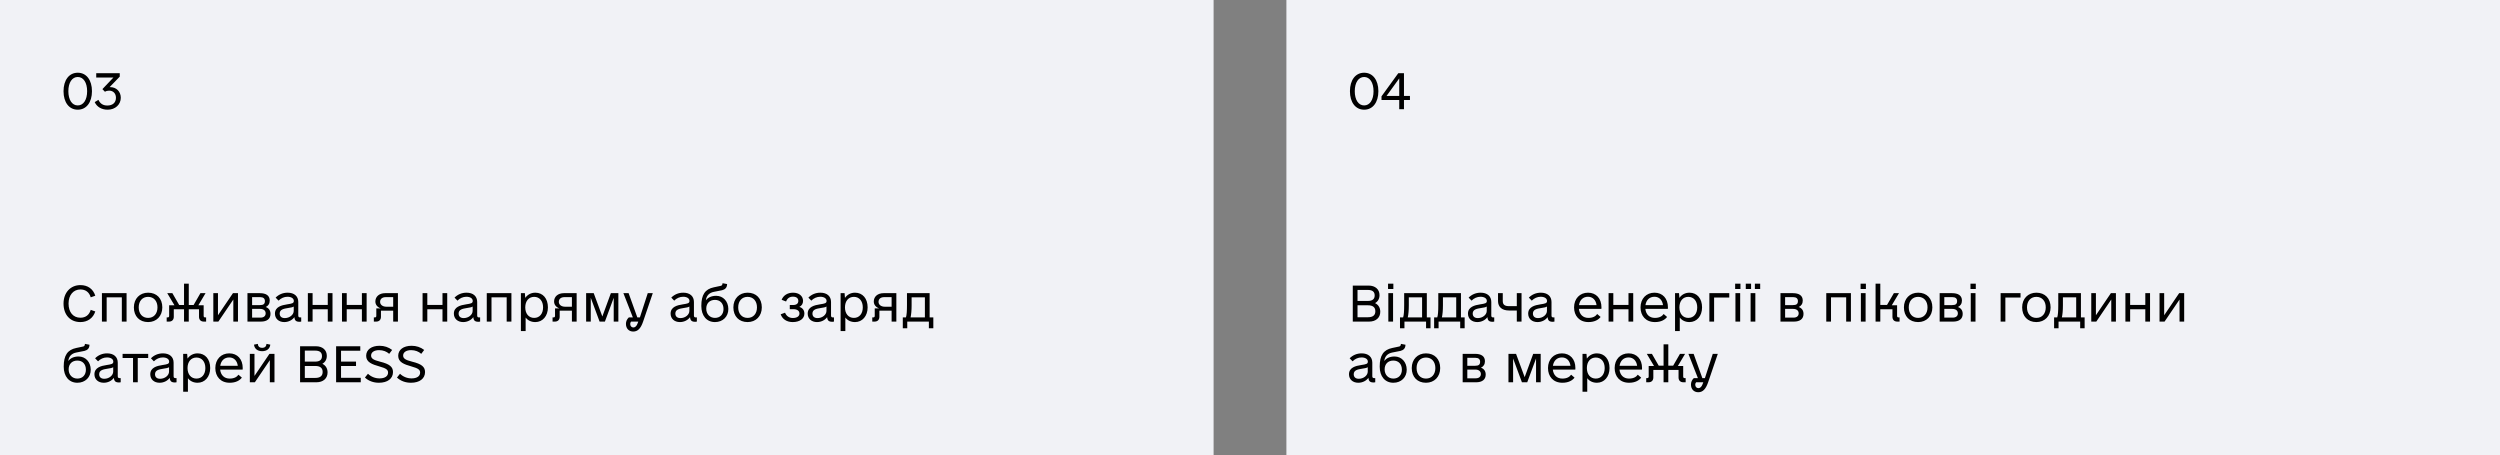
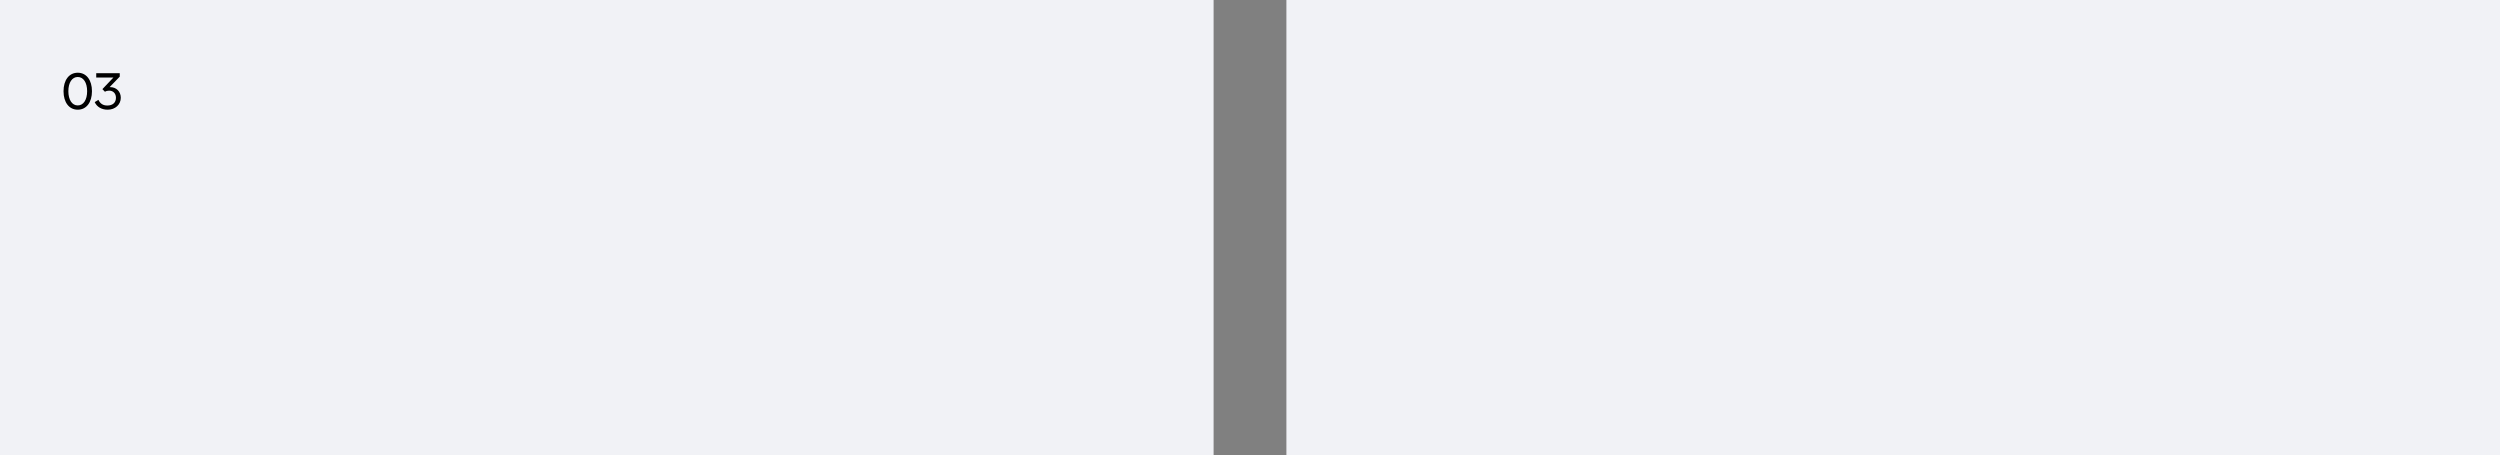
<svg xmlns="http://www.w3.org/2000/svg" width="824" height="150" viewBox="0 0 824 150" fill="none">
  <rect x="0" y="0" width="824" height="150" fill="#808080" stroke="none" />
  <rect width="400" height="150" fill="#F1F2F6" />
  <path d="M25.625 36.156C22.781 36.156 20.938 33.75 20.938 30.062C20.938 26.375 22.781 23.969 25.625 23.969C28.469 23.969 30.312 26.375 30.312 30.062C30.312 33.75 28.469 36.156 25.625 36.156ZM25.625 34.75C27.5 34.75 28.719 32.906 28.719 30.062C28.719 27.219 27.5 25.375 25.625 25.375C23.75 25.375 22.531 27.219 22.531 30.062C22.531 32.906 23.75 34.75 25.625 34.75ZM36.344 28.719C38.344 28.719 39.812 30.188 39.812 32.219C39.812 34.469 37.969 36.156 35.5 36.156C33.5 36.156 31.938 35.25 31.219 33.656L32.438 32.906C33.031 34.188 34 34.781 35.375 34.781C37.156 34.781 38.219 33.812 38.219 32.219C38.219 30.812 37.312 29.875 35.969 29.875C35.438 29.875 34.969 30 34.594 30.25L33.75 29.375L37.375 25.562H31.719V24.125H39.469V25.25L36.125 28.719H36.344Z" fill="black" />
-   <path d="M26.5 106.156C23.125 106.156 20.938 103.75 20.938 100.062C20.938 96.469 23.219 93.969 26.5 93.969C28.906 93.969 30.688 95.219 31.406 97.469L29.906 98C29.406 96.312 28.219 95.406 26.5 95.406C24.188 95.406 22.594 97.25 22.594 100.062C22.594 102.938 24.125 104.719 26.5 104.719C28.219 104.719 29.406 103.812 29.906 102.125L31.406 102.656C30.719 104.812 28.906 106.156 26.5 106.156ZM41.719 96.625V106H40.156V98H35.156V106H33.594V96.625H41.719ZM48.812 106.156C45.969 106.156 44.125 104.25 44.125 101.312C44.125 98.438 46.062 96.469 48.812 96.469C51.656 96.469 53.5 98.375 53.5 101.312C53.5 104.188 51.562 106.156 48.812 106.156ZM48.812 104.781C50.688 104.781 51.906 103.406 51.906 101.312C51.906 99.219 50.688 97.844 48.812 97.844C46.938 97.844 45.719 99.219 45.719 101.312C45.719 103.406 46.938 104.781 48.812 104.781ZM67.594 104.625H67.938V106H67.188C66.188 106 65.594 105.406 65.594 104.406V101.938H62.219V106H60.656V101.938H57.281V104.406C57.281 105.406 56.688 106 55.688 106H54.938V104.625H55.281C55.562 104.625 55.75 104.438 55.75 104.156V100.625H57.5L55.125 96.625H56.812L59.062 100.531H60.656V93.5H62.219V100.531H63.812L66.062 96.625H67.75L65.375 100.625H67.125V104.156C67.125 104.438 67.312 104.625 67.594 104.625ZM76.781 96.625H78.438V106H76.906V98.719L71.969 106H70.312V96.625H71.844V103.906L76.781 96.625ZM87.594 101.188C88.594 101.562 89.156 102.312 89.156 103.469C89.156 105.125 87.969 106 86 106H81.562V96.625H85.656C87.625 96.625 88.906 97.375 88.906 99.062C88.906 100.094 88.406 100.812 87.594 101.188ZM83.094 97.938V100.562H85.656C86.844 100.562 87.312 100.188 87.312 99.219C87.312 98.375 86.75 97.938 85.781 97.938H83.094ZM85.875 104.688C86.938 104.688 87.562 104.156 87.562 103.281C87.562 102.375 86.875 101.812 85.719 101.812H83.094V104.688H85.875ZM98.938 104.625H99.281V106C99.219 106.031 98.969 106.062 98.75 106.062C97.594 106.062 97.125 105.656 97.031 104.531C96.344 105.5 95.094 106.156 93.688 106.156C91.875 106.156 90.625 105.031 90.625 103.375C90.625 101.125 92.812 100.594 94.656 100.312C96.25 100.062 96.844 99.969 96.844 99.188C96.844 98.344 96 97.812 94.75 97.812C93.656 97.812 92.594 98.281 91.812 99.094L90.844 98.094C91.875 97.062 93.219 96.469 94.812 96.469C96.969 96.469 98.312 97.625 98.312 99.531V104C98.312 104.438 98.5 104.625 98.938 104.625ZM93.875 104.844C95.438 104.844 96.812 103.75 96.812 102.469V101.031C96.469 101.281 95.906 101.375 94.875 101.531C93.562 101.75 92.188 101.969 92.188 103.344C92.188 104.312 92.812 104.844 93.875 104.844ZM108.031 96.625H109.594V106H108.031V101.938H103.031V106H101.469V96.625H103.031V100.5H108.031V96.625ZM119.281 96.625H120.844V106H119.281V101.938H114.281V106H112.719V96.625H114.281V100.5H119.281V96.625ZM131.156 96.625V106H129.594V102.406H125.562V104.406C125.562 105.406 124.969 106 123.969 106H123.219V104.625H123.562C123.844 104.625 124.031 104.438 124.031 104.156V101.656H125.5C124.406 101.25 123.719 100.438 123.719 99.375C123.719 97.75 125 96.625 126.969 96.625H131.156ZM127.156 97.938C125.969 97.938 125.281 98.531 125.281 99.5C125.281 100.438 126.125 101.094 127.344 101.094H129.594V97.938H127.156ZM145.844 96.625H147.406V106H145.844V101.938H140.844V106H139.281V96.625H140.844V100.5H145.844V96.625ZM157.906 104.625H158.25V106C158.188 106.031 157.938 106.062 157.719 106.062C156.562 106.062 156.094 105.656 156 104.531C155.312 105.5 154.062 106.156 152.656 106.156C150.844 106.156 149.594 105.031 149.594 103.375C149.594 101.125 151.781 100.594 153.625 100.312C155.219 100.062 155.812 99.969 155.812 99.188C155.812 98.344 154.969 97.812 153.719 97.812C152.625 97.812 151.562 98.281 150.781 99.094L149.812 98.094C150.844 97.062 152.188 96.469 153.781 96.469C155.938 96.469 157.281 97.625 157.281 99.531V104C157.281 104.438 157.469 104.625 157.906 104.625ZM152.844 104.844C154.406 104.844 155.781 103.75 155.781 102.469V101.031C155.438 101.281 154.875 101.375 153.844 101.531C152.531 101.75 151.156 101.969 151.156 103.344C151.156 104.312 151.781 104.844 152.844 104.844ZM168.562 96.625V106H167V98H162V106H160.438V96.625H168.562ZM176.438 96.469C178.938 96.469 180.594 98.375 180.594 101.312C180.594 104.188 178.844 106.156 176.438 106.156C175.094 106.156 173.969 105.625 173.25 104.656V109.125H171.688V96.625H173L173.125 98.188C173.875 97.094 175.062 96.469 176.438 96.469ZM176.062 104.781C177.844 104.781 179 103.406 179 101.312C179 99.219 177.844 97.844 176.062 97.844C174.281 97.844 173.125 99.219 173.125 101.312C173.125 103.406 174.281 104.781 176.062 104.781ZM190.062 96.625V106H188.5V102.406H184.469V104.406C184.469 105.406 183.875 106 182.875 106H182.125V104.625H182.469C182.75 104.625 182.938 104.438 182.938 104.156V101.656H184.406C183.312 101.25 182.625 100.438 182.625 99.375C182.625 97.75 183.906 96.625 185.875 96.625H190.062ZM186.062 97.938C184.875 97.938 184.188 98.531 184.188 99.5C184.188 100.438 185.031 101.094 186.25 101.094H188.5V97.938H186.062ZM203.812 96.625V106H202.281V98.156L199.375 106H197.625L194.719 98.156V106H193.188V96.625H195.688L198.531 104.312L201.344 96.625H203.812ZM213.5 96.625H215.156L211.969 106C211.188 108.281 210.188 109.281 208.719 109.281C207.281 109.281 206.312 108.281 206.312 106.75C206.312 105.938 206.625 105.219 207.25 104.625H208.594L205.469 96.625H207.188L210.062 104.625H210.906L213.5 96.625ZM208.781 107.938C209.344 107.938 209.844 107.438 210.125 106.656L210.375 106H208C207.812 106.25 207.719 106.5 207.719 106.781C207.719 107.469 208.156 107.938 208.781 107.938ZM229.344 104.625H229.688V106C229.625 106.031 229.375 106.062 229.156 106.062C228 106.062 227.531 105.656 227.438 104.531C226.75 105.5 225.5 106.156 224.094 106.156C222.281 106.156 221.031 105.031 221.031 103.375C221.031 101.125 223.219 100.594 225.062 100.312C226.656 100.062 227.25 99.969 227.25 99.188C227.25 98.344 226.406 97.812 225.156 97.812C224.062 97.812 223 98.281 222.219 99.094L221.25 98.094C222.281 97.062 223.625 96.469 225.219 96.469C227.375 96.469 228.719 97.625 228.719 99.531V104C228.719 104.438 228.906 104.625 229.344 104.625ZM224.281 104.844C225.844 104.844 227.219 103.75 227.219 102.469V101.031C226.875 101.281 226.312 101.375 225.281 101.531C223.969 101.75 222.594 101.969 222.594 103.344C222.594 104.312 223.219 104.844 224.281 104.844ZM240.062 101.812C240.094 104.344 238.25 106.156 235.656 106.156C232.906 106.156 231.156 104.062 231.156 100.844C231.156 97.125 232.406 95.281 235.312 94.688L237.531 94.219C237.875 94.156 238.062 93.969 238.125 93.562L238.156 93.344L239.656 93.625L239.625 93.906C239.562 94.812 239 95.406 238 95.656L235.312 96.188C233.75 96.5 232.844 97.438 232.656 99C233.344 98.031 234.562 97.5 236.062 97.5C238.344 97.5 240.031 99.312 240.062 101.812ZM235.656 104.781C237.344 104.781 238.469 103.625 238.469 101.844C238.469 100 237.344 98.844 235.656 98.844C233.906 98.844 232.781 99.969 232.781 101.75C232.781 103.531 233.969 104.781 235.656 104.781ZM246.406 106.156C243.562 106.156 241.719 104.25 241.719 101.312C241.719 98.438 243.656 96.469 246.406 96.469C249.25 96.469 251.094 98.375 251.094 101.312C251.094 104.188 249.156 106.156 246.406 106.156ZM246.406 104.781C248.281 104.781 249.5 103.406 249.5 101.312C249.5 99.219 248.281 97.844 246.406 97.844C244.531 97.844 243.312 99.219 243.312 101.312C243.312 103.406 244.531 104.781 246.406 104.781ZM263.469 101.156C264.531 101.469 265.125 102.25 265.125 103.375C265.125 105.031 263.594 106.156 261.281 106.156C259.312 106.156 257.875 105.188 257.312 103.594L258.75 103.062C259.219 104.219 260.156 104.812 261.312 104.812C262.656 104.812 263.5 104.25 263.5 103.344C263.5 102.438 262.75 101.906 261.469 101.906H260.312V100.531H261.406C262.531 100.531 263.125 100.031 263.125 99.188C263.125 98.281 262.469 97.781 261.344 97.781C260.25 97.781 259.469 98.344 259.094 99.375L257.625 98.812C258.188 97.375 259.562 96.469 261.375 96.469C263.344 96.469 264.656 97.531 264.688 99.156C264.688 100.062 264.281 100.75 263.469 101.156ZM274.531 104.625H274.875V106C274.812 106.031 274.562 106.062 274.344 106.062C273.188 106.062 272.719 105.656 272.625 104.531C271.938 105.5 270.688 106.156 269.281 106.156C267.469 106.156 266.219 105.031 266.219 103.375C266.219 101.125 268.406 100.594 270.25 100.312C271.844 100.062 272.438 99.969 272.438 99.188C272.438 98.344 271.594 97.812 270.344 97.812C269.25 97.812 268.188 98.281 267.406 99.094L266.438 98.094C267.469 97.062 268.812 96.469 270.406 96.469C272.562 96.469 273.906 97.625 273.906 99.531V104C273.906 104.438 274.094 104.625 274.531 104.625ZM269.469 104.844C271.031 104.844 272.406 103.75 272.406 102.469V101.031C272.062 101.281 271.5 101.375 270.469 101.531C269.156 101.75 267.781 101.969 267.781 103.344C267.781 104.312 268.406 104.844 269.469 104.844ZM281.812 96.469C284.312 96.469 285.969 98.375 285.969 101.312C285.969 104.188 284.219 106.156 281.812 106.156C280.469 106.156 279.344 105.625 278.625 104.656V109.125H277.062V96.625H278.375L278.5 98.188C279.25 97.094 280.438 96.469 281.812 96.469ZM281.438 104.781C283.219 104.781 284.375 103.406 284.375 101.312C284.375 99.219 283.219 97.844 281.438 97.844C279.656 97.844 278.5 99.219 278.5 101.312C278.5 103.406 279.656 104.781 281.438 104.781ZM295.438 96.625V106H293.875V102.406H289.844V104.406C289.844 105.406 289.25 106 288.25 106H287.5V104.625H287.844C288.125 104.625 288.312 104.438 288.312 104.156V101.656H289.781C288.688 101.25 288 100.438 288 99.375C288 97.75 289.281 96.625 291.25 96.625H295.438ZM291.438 97.938C290.25 97.938 289.562 98.531 289.562 99.5C289.562 100.438 290.406 101.094 291.625 101.094H293.875V97.938H291.438ZM307.625 104.625V108.188H306.156V106H299.031V108.188H297.562V104.625H298.594C298.844 103.875 298.938 102.562 298.938 100.531V96.625H306.406V104.625H307.625ZM300.125 104.625H304.844V98H300.469V100.625C300.469 102.281 300.344 103.656 300.125 104.625ZM29.906 121.812C29.938 124.344 28.094 126.156 25.5 126.156C22.75 126.156 21 124.062 21 120.844C21 117.125 22.25 115.281 25.156 114.688L27.375 114.219C27.719 114.156 27.906 113.969 27.969 113.562L28 113.344L29.5 113.625L29.469 113.906C29.406 114.812 28.844 115.406 27.844 115.656L25.156 116.188C23.594 116.5 22.688 117.438 22.5 119C23.188 118.031 24.406 117.5 25.906 117.5C28.188 117.5 29.875 119.312 29.906 121.812ZM25.5 124.781C27.188 124.781 28.312 123.625 28.312 121.844C28.312 120 27.188 118.844 25.5 118.844C23.75 118.844 22.625 119.969 22.625 121.75C22.625 123.531 23.812 124.781 25.5 124.781ZM39.438 124.625H39.781V126C39.719 126.031 39.469 126.062 39.25 126.062C38.094 126.062 37.625 125.656 37.531 124.531C36.844 125.5 35.594 126.156 34.188 126.156C32.375 126.156 31.125 125.031 31.125 123.375C31.125 121.125 33.312 120.594 35.156 120.312C36.75 120.062 37.344 119.969 37.344 119.188C37.344 118.344 36.5 117.812 35.25 117.812C34.156 117.812 33.094 118.281 32.312 119.094L31.344 118.094C32.375 117.062 33.719 116.469 35.312 116.469C37.469 116.469 38.812 117.625 38.812 119.531V124C38.812 124.438 39 124.625 39.438 124.625ZM34.375 124.844C35.938 124.844 37.312 123.75 37.312 122.469V121.031C36.969 121.281 36.406 121.375 35.375 121.531C34.062 121.75 32.688 121.969 32.688 123.344C32.688 124.312 33.312 124.844 34.375 124.844ZM48.844 116.625V118H45.406V126H43.844V118H40.406V116.625H48.844ZM57.844 124.625H58.188V126C58.125 126.031 57.875 126.062 57.656 126.062C56.5 126.062 56.031 125.656 55.938 124.531C55.25 125.5 54 126.156 52.594 126.156C50.781 126.156 49.531 125.031 49.531 123.375C49.531 121.125 51.719 120.594 53.562 120.312C55.156 120.062 55.75 119.969 55.75 119.188C55.75 118.344 54.906 117.812 53.656 117.812C52.562 117.812 51.5 118.281 50.719 119.094L49.75 118.094C50.781 117.062 52.125 116.469 53.719 116.469C55.875 116.469 57.219 117.625 57.219 119.531V124C57.219 124.438 57.406 124.625 57.844 124.625ZM52.781 124.844C54.344 124.844 55.719 123.75 55.719 122.469V121.031C55.375 121.281 54.812 121.375 53.781 121.531C52.469 121.75 51.094 121.969 51.094 123.344C51.094 124.312 51.719 124.844 52.781 124.844ZM65.125 116.469C67.625 116.469 69.281 118.375 69.281 121.312C69.281 124.188 67.531 126.156 65.125 126.156C63.781 126.156 62.656 125.625 61.938 124.656V129.125H60.375V116.625H61.688L61.812 118.188C62.562 117.094 63.75 116.469 65.125 116.469ZM64.75 124.781C66.531 124.781 67.688 123.406 67.688 121.312C67.688 119.219 66.531 117.844 64.75 117.844C62.969 117.844 61.812 119.219 61.812 121.312C61.812 123.406 62.969 124.781 64.75 124.781ZM72.562 121.812C72.75 123.625 73.906 124.781 75.688 124.781C77.219 124.781 78.094 124.219 78.594 123.5L79.719 124.469C79.031 125.375 77.75 126.156 75.719 126.156C72.688 126.156 70.969 124.094 70.969 121.312C70.969 118.438 72.875 116.469 75.562 116.469C78.25 116.469 80 118.375 80 121.312C80 121.5 80 121.656 79.969 121.812H72.562ZM75.562 117.812C73.938 117.812 72.844 118.875 72.594 120.562H78.375C78.156 118.875 77.094 117.812 75.562 117.812ZM86.406 115.75C84.875 115.75 83.875 114.969 83.719 113.594L84.969 113.344C85.031 114.188 85.562 114.656 86.406 114.656C87.25 114.656 87.781 114.188 87.844 113.344L89.094 113.594C88.938 114.969 87.938 115.75 86.406 115.75ZM88.812 116.625H90.469V126H88.938V118.719L84 126H82.344V116.625H83.875V123.906L88.812 116.625ZM106.25 119.906C107.344 120.438 107.969 121.438 107.969 122.75C107.969 124.719 106.531 126 104.281 126H98.906V114.125H104.125C106.312 114.125 107.719 115.375 107.719 117.281C107.719 118.469 107.188 119.375 106.25 119.906ZM103.875 115.562H100.469V119.188H103.875C105.375 119.188 106.125 118.594 106.125 117.375C106.125 116.156 105.375 115.562 103.875 115.562ZM103.906 124.562C105.531 124.562 106.344 123.906 106.344 122.594C106.344 121.281 105.531 120.625 103.906 120.625H100.469V124.562H103.906ZM112.406 124.531H118.906V126H110.781V114.125H118.75V115.594H112.406V119.188H117.344V120.625H112.406V124.531ZM124.875 126.156C123.094 126.156 121.469 125.562 120.281 124.438L121.281 123.188C122.312 124.188 123.656 124.719 125.094 124.719C126.844 124.719 127.906 124 127.906 122.812C127.906 121.875 127.312 121.406 125.062 120.781C122.656 120.094 120.688 119.406 120.688 117.281C120.688 115.25 122.438 113.969 125.094 113.969C126.688 113.969 128.062 114.438 129.25 115.344L128.281 116.625C127.438 115.875 126.312 115.406 124.938 115.406C123.344 115.406 122.312 116.094 122.312 117.188C122.312 118.156 123.062 118.656 125.312 119.219C128.375 119.969 129.531 120.906 129.531 122.625C129.531 124.781 127.75 126.156 124.875 126.156ZM135.438 126.156C133.656 126.156 132.031 125.562 130.844 124.438L131.844 123.188C132.875 124.188 134.219 124.719 135.656 124.719C137.406 124.719 138.469 124 138.469 122.812C138.469 121.875 137.875 121.406 135.625 120.781C133.219 120.094 131.25 119.406 131.25 117.281C131.25 115.25 133 113.969 135.656 113.969C137.25 113.969 138.625 114.438 139.812 115.344L138.844 116.625C138 115.875 136.875 115.406 135.5 115.406C133.906 115.406 132.875 116.094 132.875 117.188C132.875 118.156 133.625 118.656 135.875 119.219C138.938 119.969 140.094 120.906 140.094 122.625C140.094 124.781 138.312 126.156 135.438 126.156Z" fill="black" />
  <rect width="400" height="150" transform="translate(424)" fill="#F1F2F6" />
-   <path d="M449.625 36.156C446.781 36.156 444.938 33.75 444.938 30.062C444.938 26.375 446.781 23.969 449.625 23.969C452.469 23.969 454.312 26.375 454.312 30.062C454.312 33.75 452.469 36.156 449.625 36.156ZM449.625 34.75C451.5 34.75 452.719 32.906 452.719 30.062C452.719 27.219 451.5 25.375 449.625 25.375C447.75 25.375 446.531 27.219 446.531 30.062C446.531 32.906 447.75 34.75 449.625 34.75ZM464.719 31.625V32.969H462.75V36H461.188V32.969H455.344V31.75L460.875 24.125H462.75V31.625H464.719ZM457 31.625H461.188V25.844L457 31.625Z" fill="black" />
-   <path d="M453.219 99.906C454.312 100.438 454.938 101.438 454.938 102.75C454.938 104.719 453.5 106 451.25 106H445.875V94.125H451.094C453.281 94.125 454.688 95.375 454.688 97.281C454.688 98.469 454.156 99.375 453.219 99.906ZM450.844 95.562H447.438V99.188H450.844C452.344 99.188 453.094 98.594 453.094 97.375C453.094 96.156 452.344 95.562 450.844 95.562ZM450.875 104.562C452.5 104.562 453.312 103.906 453.312 102.594C453.312 101.281 452.5 100.625 450.875 100.625H447.438V104.562H450.875ZM457.5 95.25V93.5H459.25V95.25H457.5ZM457.594 106V96.625H459.156V106H457.594ZM471.5 104.625V108.188H470.031V106H462.906V108.188H461.438V104.625H462.469C462.719 103.875 462.812 102.562 462.812 100.531V96.625H470.281V104.625H471.5ZM464 104.625H468.719V98H464.344V100.625C464.344 102.281 464.219 103.656 464 104.625ZM482.75 104.625V108.188H481.281V106H474.156V108.188H472.688V104.625H473.719C473.969 103.875 474.062 102.562 474.062 100.531V96.625H481.531V104.625H482.75ZM475.25 104.625H479.969V98H475.594V100.625C475.594 102.281 475.469 103.656 475.25 104.625ZM492.156 104.625H492.5V106C492.438 106.031 492.188 106.062 491.969 106.062C490.812 106.062 490.344 105.656 490.25 104.531C489.562 105.5 488.312 106.156 486.906 106.156C485.094 106.156 483.844 105.031 483.844 103.375C483.844 101.125 486.031 100.594 487.875 100.312C489.469 100.062 490.062 99.969 490.062 99.188C490.062 98.344 489.219 97.812 487.969 97.812C486.875 97.812 485.812 98.281 485.031 99.094L484.062 98.094C485.094 97.062 486.438 96.469 488.031 96.469C490.188 96.469 491.531 97.625 491.531 99.531V104C491.531 104.438 491.719 104.625 492.156 104.625ZM487.094 104.844C488.656 104.844 490.031 103.75 490.031 102.469V101.031C489.688 101.281 489.125 101.375 488.094 101.531C486.781 101.75 485.406 101.969 485.406 103.344C485.406 104.312 486.031 104.844 487.094 104.844ZM499.938 96.625H501.5V106H499.938V102.344H497.375C495.031 102.344 493.75 101.156 493.75 99.219V96.625H495.312V99.219C495.312 100.375 495.906 100.906 497.375 100.906H499.938V96.625ZM512 104.625H512.344V106C512.281 106.031 512.031 106.062 511.812 106.062C510.656 106.062 510.188 105.656 510.094 104.531C509.406 105.5 508.156 106.156 506.75 106.156C504.938 106.156 503.688 105.031 503.688 103.375C503.688 101.125 505.875 100.594 507.719 100.312C509.312 100.062 509.906 99.969 509.906 99.188C509.906 98.344 509.062 97.812 507.812 97.812C506.719 97.812 505.656 98.281 504.875 99.094L503.906 98.094C504.938 97.062 506.281 96.469 507.875 96.469C510.031 96.469 511.375 97.625 511.375 99.531V104C511.375 104.438 511.562 104.625 512 104.625ZM506.938 104.844C508.5 104.844 509.875 103.75 509.875 102.469V101.031C509.531 101.281 508.969 101.375 507.938 101.531C506.625 101.75 505.25 101.969 505.25 103.344C505.25 104.312 505.875 104.844 506.938 104.844ZM520.406 101.812C520.594 103.625 521.75 104.781 523.531 104.781C525.062 104.781 525.938 104.219 526.438 103.5L527.562 104.469C526.875 105.375 525.594 106.156 523.562 106.156C520.531 106.156 518.812 104.094 518.812 101.312C518.812 98.438 520.719 96.469 523.406 96.469C526.094 96.469 527.844 98.375 527.844 101.312C527.844 101.5 527.844 101.656 527.812 101.812H520.406ZM523.406 97.812C521.781 97.812 520.688 98.875 520.438 100.562H526.219C526 98.875 524.938 97.812 523.406 97.812ZM536.75 96.625H538.312V106H536.75V101.938H531.75V106H530.188V96.625H531.75V100.5H536.75V96.625ZM542.312 101.812C542.5 103.625 543.656 104.781 545.438 104.781C546.969 104.781 547.844 104.219 548.344 103.5L549.469 104.469C548.781 105.375 547.5 106.156 545.469 106.156C542.438 106.156 540.719 104.094 540.719 101.312C540.719 98.438 542.625 96.469 545.312 96.469C548 96.469 549.75 98.375 549.75 101.312C549.75 101.5 549.75 101.656 549.719 101.812H542.312ZM545.312 97.812C543.688 97.812 542.594 98.875 542.344 100.562H548.125C547.906 98.875 546.844 97.812 545.312 97.812ZM556.844 96.469C559.344 96.469 561 98.375 561 101.312C561 104.188 559.25 106.156 556.844 106.156C555.5 106.156 554.375 105.625 553.656 104.656V109.125H552.094V96.625H553.406L553.531 98.188C554.281 97.094 555.469 96.469 556.844 96.469ZM556.469 104.781C558.25 104.781 559.406 103.406 559.406 101.312C559.406 99.219 558.25 97.844 556.469 97.844C554.688 97.844 553.531 99.219 553.531 101.312C553.531 103.406 554.688 104.781 556.469 104.781ZM569.969 96.625V98.062H564.969V106H563.406V96.625H569.969ZM571.906 95.25V93.5H573.656V95.25H571.906ZM572 106V96.625H573.562V106H572ZM575.406 95.25V93.5H577.156V95.25H575.406ZM578.406 95.25V93.5H580.156V95.25H578.406ZM577 106V96.625H578.562V106H577ZM592.875 101.188C593.875 101.562 594.438 102.312 594.438 103.469C594.438 105.125 593.25 106 591.281 106H586.844V96.625H590.938C592.906 96.625 594.188 97.375 594.188 99.062C594.188 100.094 593.688 100.812 592.875 101.188ZM588.375 97.938V100.562H590.938C592.125 100.562 592.594 100.188 592.594 99.219C592.594 98.375 592.031 97.938 591.062 97.938H588.375ZM591.156 104.688C592.219 104.688 592.844 104.156 592.844 103.281C592.844 102.375 592.156 101.812 591 101.812H588.375V104.688H591.156ZM610.062 96.625V106H608.5V98H603.5V106H601.938V96.625H610.062ZM613.25 95.25V93.5H615V95.25H613.25ZM613.344 106V96.625H614.906V106H613.344ZM625.75 104.625H626.094V106H625.344C624.344 106 623.75 105.406 623.75 104.406V101.938H619.75V106H618.188V93.5H619.75V100.5H621.969L624.219 96.625H625.906L623.531 100.625H625.281V104.156C625.281 104.438 625.469 104.625 625.75 104.625ZM632.219 106.156C629.375 106.156 627.531 104.25 627.531 101.312C627.531 98.438 629.469 96.469 632.219 96.469C635.062 96.469 636.906 98.375 636.906 101.312C636.906 104.188 634.969 106.156 632.219 106.156ZM632.219 104.781C634.094 104.781 635.312 103.406 635.312 101.312C635.312 99.219 634.094 97.844 632.219 97.844C630.344 97.844 629.125 99.219 629.125 101.312C629.125 103.406 630.344 104.781 632.219 104.781ZM645.344 101.188C646.344 101.562 646.906 102.312 646.906 103.469C646.906 105.125 645.719 106 643.75 106H639.312V96.625H643.406C645.375 96.625 646.656 97.375 646.656 99.062C646.656 100.094 646.156 100.812 645.344 101.188ZM640.844 97.938V100.562H643.406C644.594 100.562 645.062 100.188 645.062 99.219C645.062 98.375 644.5 97.938 643.531 97.938H640.844ZM643.625 104.688C644.688 104.688 645.312 104.156 645.312 103.281C645.312 102.375 644.625 101.812 643.469 101.812H640.844V104.688H643.625ZM649.469 95.25V93.5H651.219V95.25H649.469ZM649.562 106V96.625H651.125V106H649.562ZM665.969 96.625V98.062H660.969V106H659.406V96.625H665.969ZM671.188 106.156C668.344 106.156 666.5 104.25 666.5 101.312C666.5 98.438 668.438 96.469 671.188 96.469C674.031 96.469 675.875 98.375 675.875 101.312C675.875 104.188 673.938 106.156 671.188 106.156ZM671.188 104.781C673.062 104.781 674.281 103.406 674.281 101.312C674.281 99.219 673.062 97.844 671.188 97.844C669.312 97.844 668.094 99.219 668.094 101.312C668.094 103.406 669.312 104.781 671.188 104.781ZM687.094 104.625V108.188H685.625V106H678.5V108.188H677.031V104.625H678.062C678.312 103.875 678.406 102.562 678.406 100.531V96.625H685.875V104.625H687.094ZM679.594 104.625H684.312V98H679.938V100.625C679.938 102.281 679.812 103.656 679.594 104.625ZM695.75 96.625H697.406V106H695.875V98.719L690.938 106H689.281V96.625H690.812V103.906L695.75 96.625ZM707.094 96.625H708.656V106H707.094V101.938H702.094V106H700.531V96.625H702.094V100.5H707.094V96.625ZM718.25 96.625H719.906V106H718.375V98.719L713.438 106H711.781V96.625H713.312V103.906L718.25 96.625ZM452.938 124.625H453.281V126C453.219 126.031 452.969 126.062 452.75 126.062C451.594 126.062 451.125 125.656 451.031 124.531C450.344 125.5 449.094 126.156 447.688 126.156C445.875 126.156 444.625 125.031 444.625 123.375C444.625 121.125 446.812 120.594 448.656 120.312C450.25 120.062 450.844 119.969 450.844 119.188C450.844 118.344 450 117.812 448.75 117.812C447.656 117.812 446.594 118.281 445.812 119.094L444.844 118.094C445.875 117.062 447.219 116.469 448.812 116.469C450.969 116.469 452.312 117.625 452.312 119.531V124C452.312 124.438 452.5 124.625 452.938 124.625ZM447.875 124.844C449.438 124.844 450.812 123.75 450.812 122.469V121.031C450.469 121.281 449.906 121.375 448.875 121.531C447.562 121.75 446.188 121.969 446.188 123.344C446.188 124.312 446.812 124.844 447.875 124.844ZM463.656 121.812C463.688 124.344 461.844 126.156 459.25 126.156C456.5 126.156 454.75 124.062 454.75 120.844C454.75 117.125 456 115.281 458.906 114.688L461.125 114.219C461.469 114.156 461.656 113.969 461.719 113.562L461.75 113.344L463.25 113.625L463.219 113.906C463.156 114.812 462.594 115.406 461.594 115.656L458.906 116.188C457.344 116.5 456.438 117.438 456.25 119C456.938 118.031 458.156 117.5 459.656 117.5C461.938 117.5 463.625 119.312 463.656 121.812ZM459.25 124.781C460.938 124.781 462.062 123.625 462.062 121.844C462.062 120 460.938 118.844 459.25 118.844C457.5 118.844 456.375 119.969 456.375 121.75C456.375 123.531 457.562 124.781 459.25 124.781ZM470 126.156C467.156 126.156 465.312 124.25 465.312 121.312C465.312 118.438 467.25 116.469 470 116.469C472.844 116.469 474.688 118.375 474.688 121.312C474.688 124.188 472.75 126.156 470 126.156ZM470 124.781C471.875 124.781 473.094 123.406 473.094 121.312C473.094 119.219 471.875 117.844 470 117.844C468.125 117.844 466.906 119.219 466.906 121.312C466.906 123.406 468.125 124.781 470 124.781ZM488.125 121.188C489.125 121.562 489.688 122.312 489.688 123.469C489.688 125.125 488.5 126 486.531 126H482.094V116.625H486.188C488.156 116.625 489.438 117.375 489.438 119.062C489.438 120.094 488.938 120.812 488.125 121.188ZM483.625 117.938V120.562H486.188C487.375 120.562 487.844 120.188 487.844 119.219C487.844 118.375 487.281 117.938 486.312 117.938H483.625ZM486.406 124.688C487.469 124.688 488.094 124.156 488.094 123.281C488.094 122.375 487.406 121.812 486.25 121.812H483.625V124.688H486.406ZM507.812 116.625V126H506.281V118.156L503.375 126H501.625L498.719 118.156V126H497.188V116.625H499.688L502.531 124.312L505.344 116.625H507.812ZM511.812 121.812C512 123.625 513.156 124.781 514.938 124.781C516.469 124.781 517.344 124.219 517.844 123.5L518.969 124.469C518.281 125.375 517 126.156 514.969 126.156C511.938 126.156 510.219 124.094 510.219 121.312C510.219 118.438 512.125 116.469 514.812 116.469C517.5 116.469 519.25 118.375 519.25 121.312C519.25 121.5 519.25 121.656 519.219 121.812H511.812ZM514.812 117.812C513.188 117.812 512.094 118.875 511.844 120.562H517.625C517.406 118.875 516.344 117.812 514.812 117.812ZM526.344 116.469C528.844 116.469 530.5 118.375 530.5 121.312C530.5 124.188 528.75 126.156 526.344 126.156C525 126.156 523.875 125.625 523.156 124.656V129.125H521.594V116.625H522.906L523.031 118.188C523.781 117.094 524.969 116.469 526.344 116.469ZM525.969 124.781C527.75 124.781 528.906 123.406 528.906 121.312C528.906 119.219 527.75 117.844 525.969 117.844C524.188 117.844 523.031 119.219 523.031 121.312C523.031 123.406 524.188 124.781 525.969 124.781ZM533.781 121.812C533.969 123.625 535.125 124.781 536.906 124.781C538.438 124.781 539.312 124.219 539.812 123.5L540.938 124.469C540.25 125.375 538.969 126.156 536.938 126.156C533.906 126.156 532.188 124.094 532.188 121.312C532.188 118.438 534.094 116.469 536.781 116.469C539.469 116.469 541.219 118.375 541.219 121.312C541.219 121.5 541.219 121.656 541.188 121.812H533.781ZM536.781 117.812C535.156 117.812 534.062 118.875 533.812 120.562H539.594C539.375 118.875 538.312 117.812 536.781 117.812ZM555.25 124.625H555.594V126H554.844C553.844 126 553.25 125.406 553.25 124.406V121.938H549.875V126H548.312V121.938H544.938V124.406C544.938 125.406 544.344 126 543.344 126H542.594V124.625H542.938C543.219 124.625 543.406 124.438 543.406 124.156V120.625H545.156L542.781 116.625H544.469L546.719 120.531H548.312V113.5H549.875V120.531H551.469L553.719 116.625H555.406L553.031 120.625H554.781V124.156C554.781 124.438 554.969 124.625 555.25 124.625ZM564.531 116.625H566.188L563 126C562.219 128.281 561.219 129.281 559.75 129.281C558.312 129.281 557.344 128.281 557.344 126.75C557.344 125.938 557.656 125.219 558.281 124.625H559.625L556.5 116.625H558.219L561.094 124.625H561.938L564.531 116.625ZM559.812 127.938C560.375 127.938 560.875 127.438 561.156 126.656L561.406 126H559.031C558.844 126.25 558.75 126.5 558.75 126.781C558.75 127.469 559.188 127.938 559.812 127.938Z" fill="black" />
</svg>